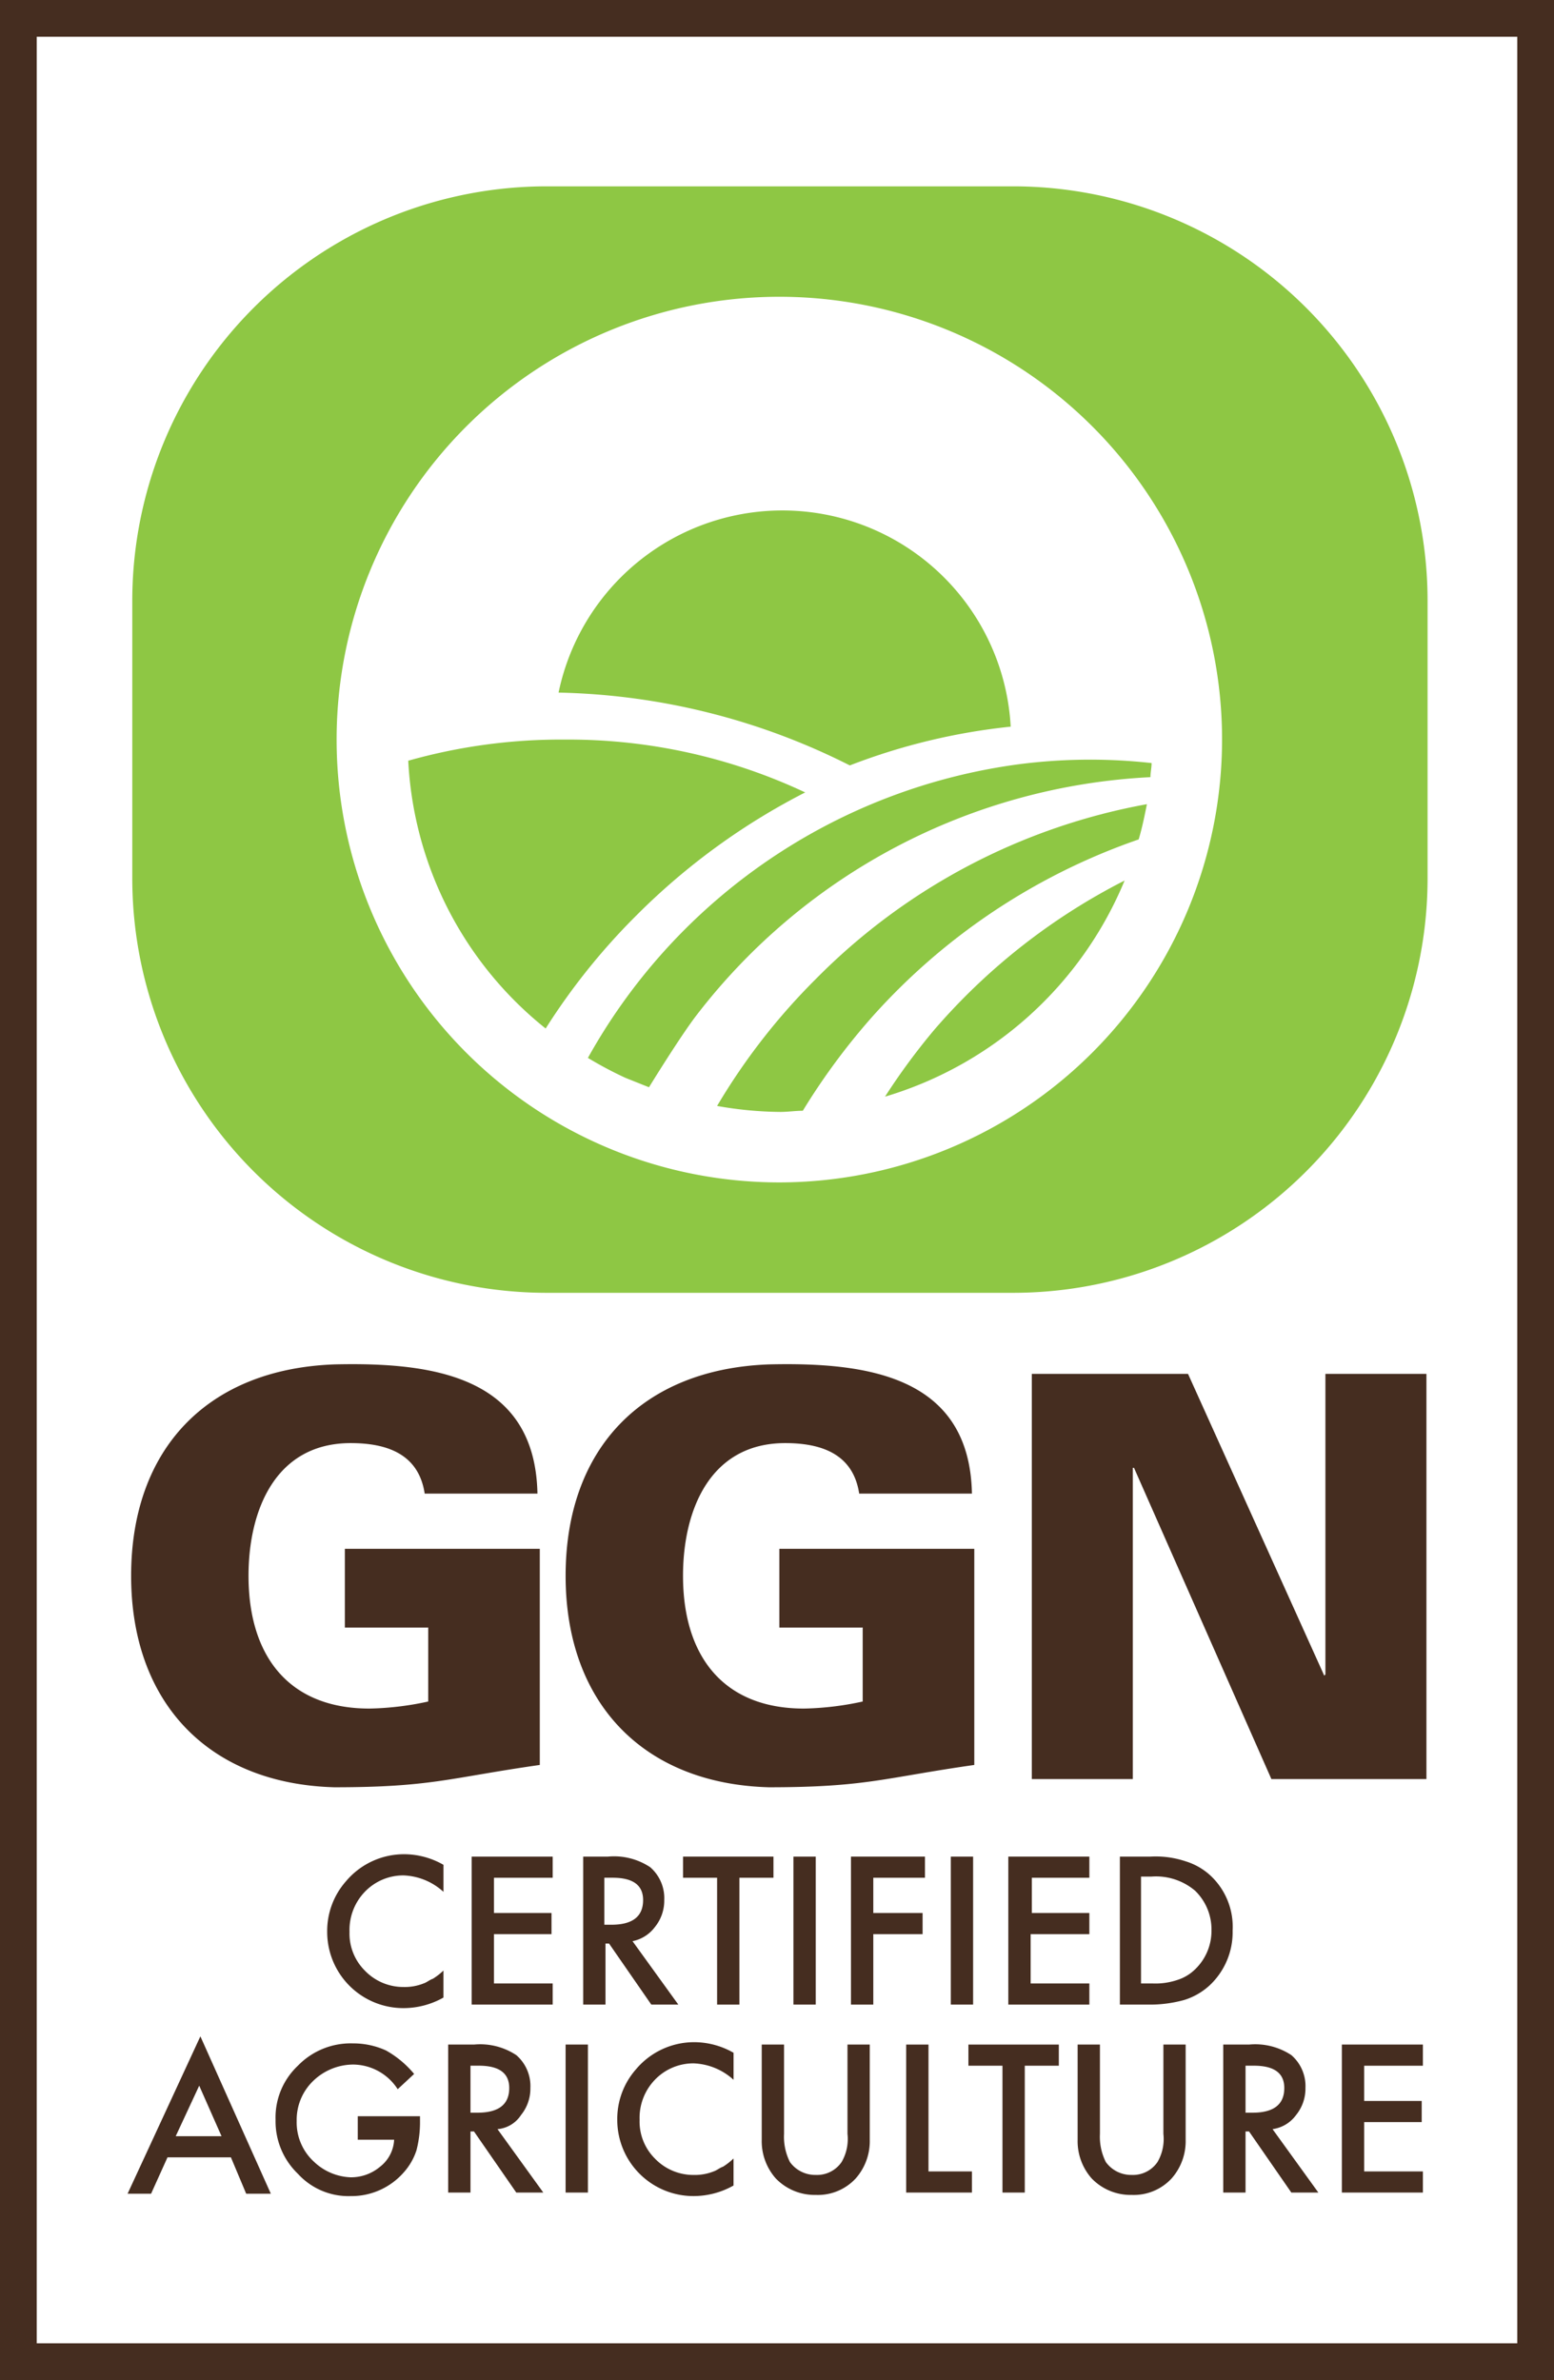
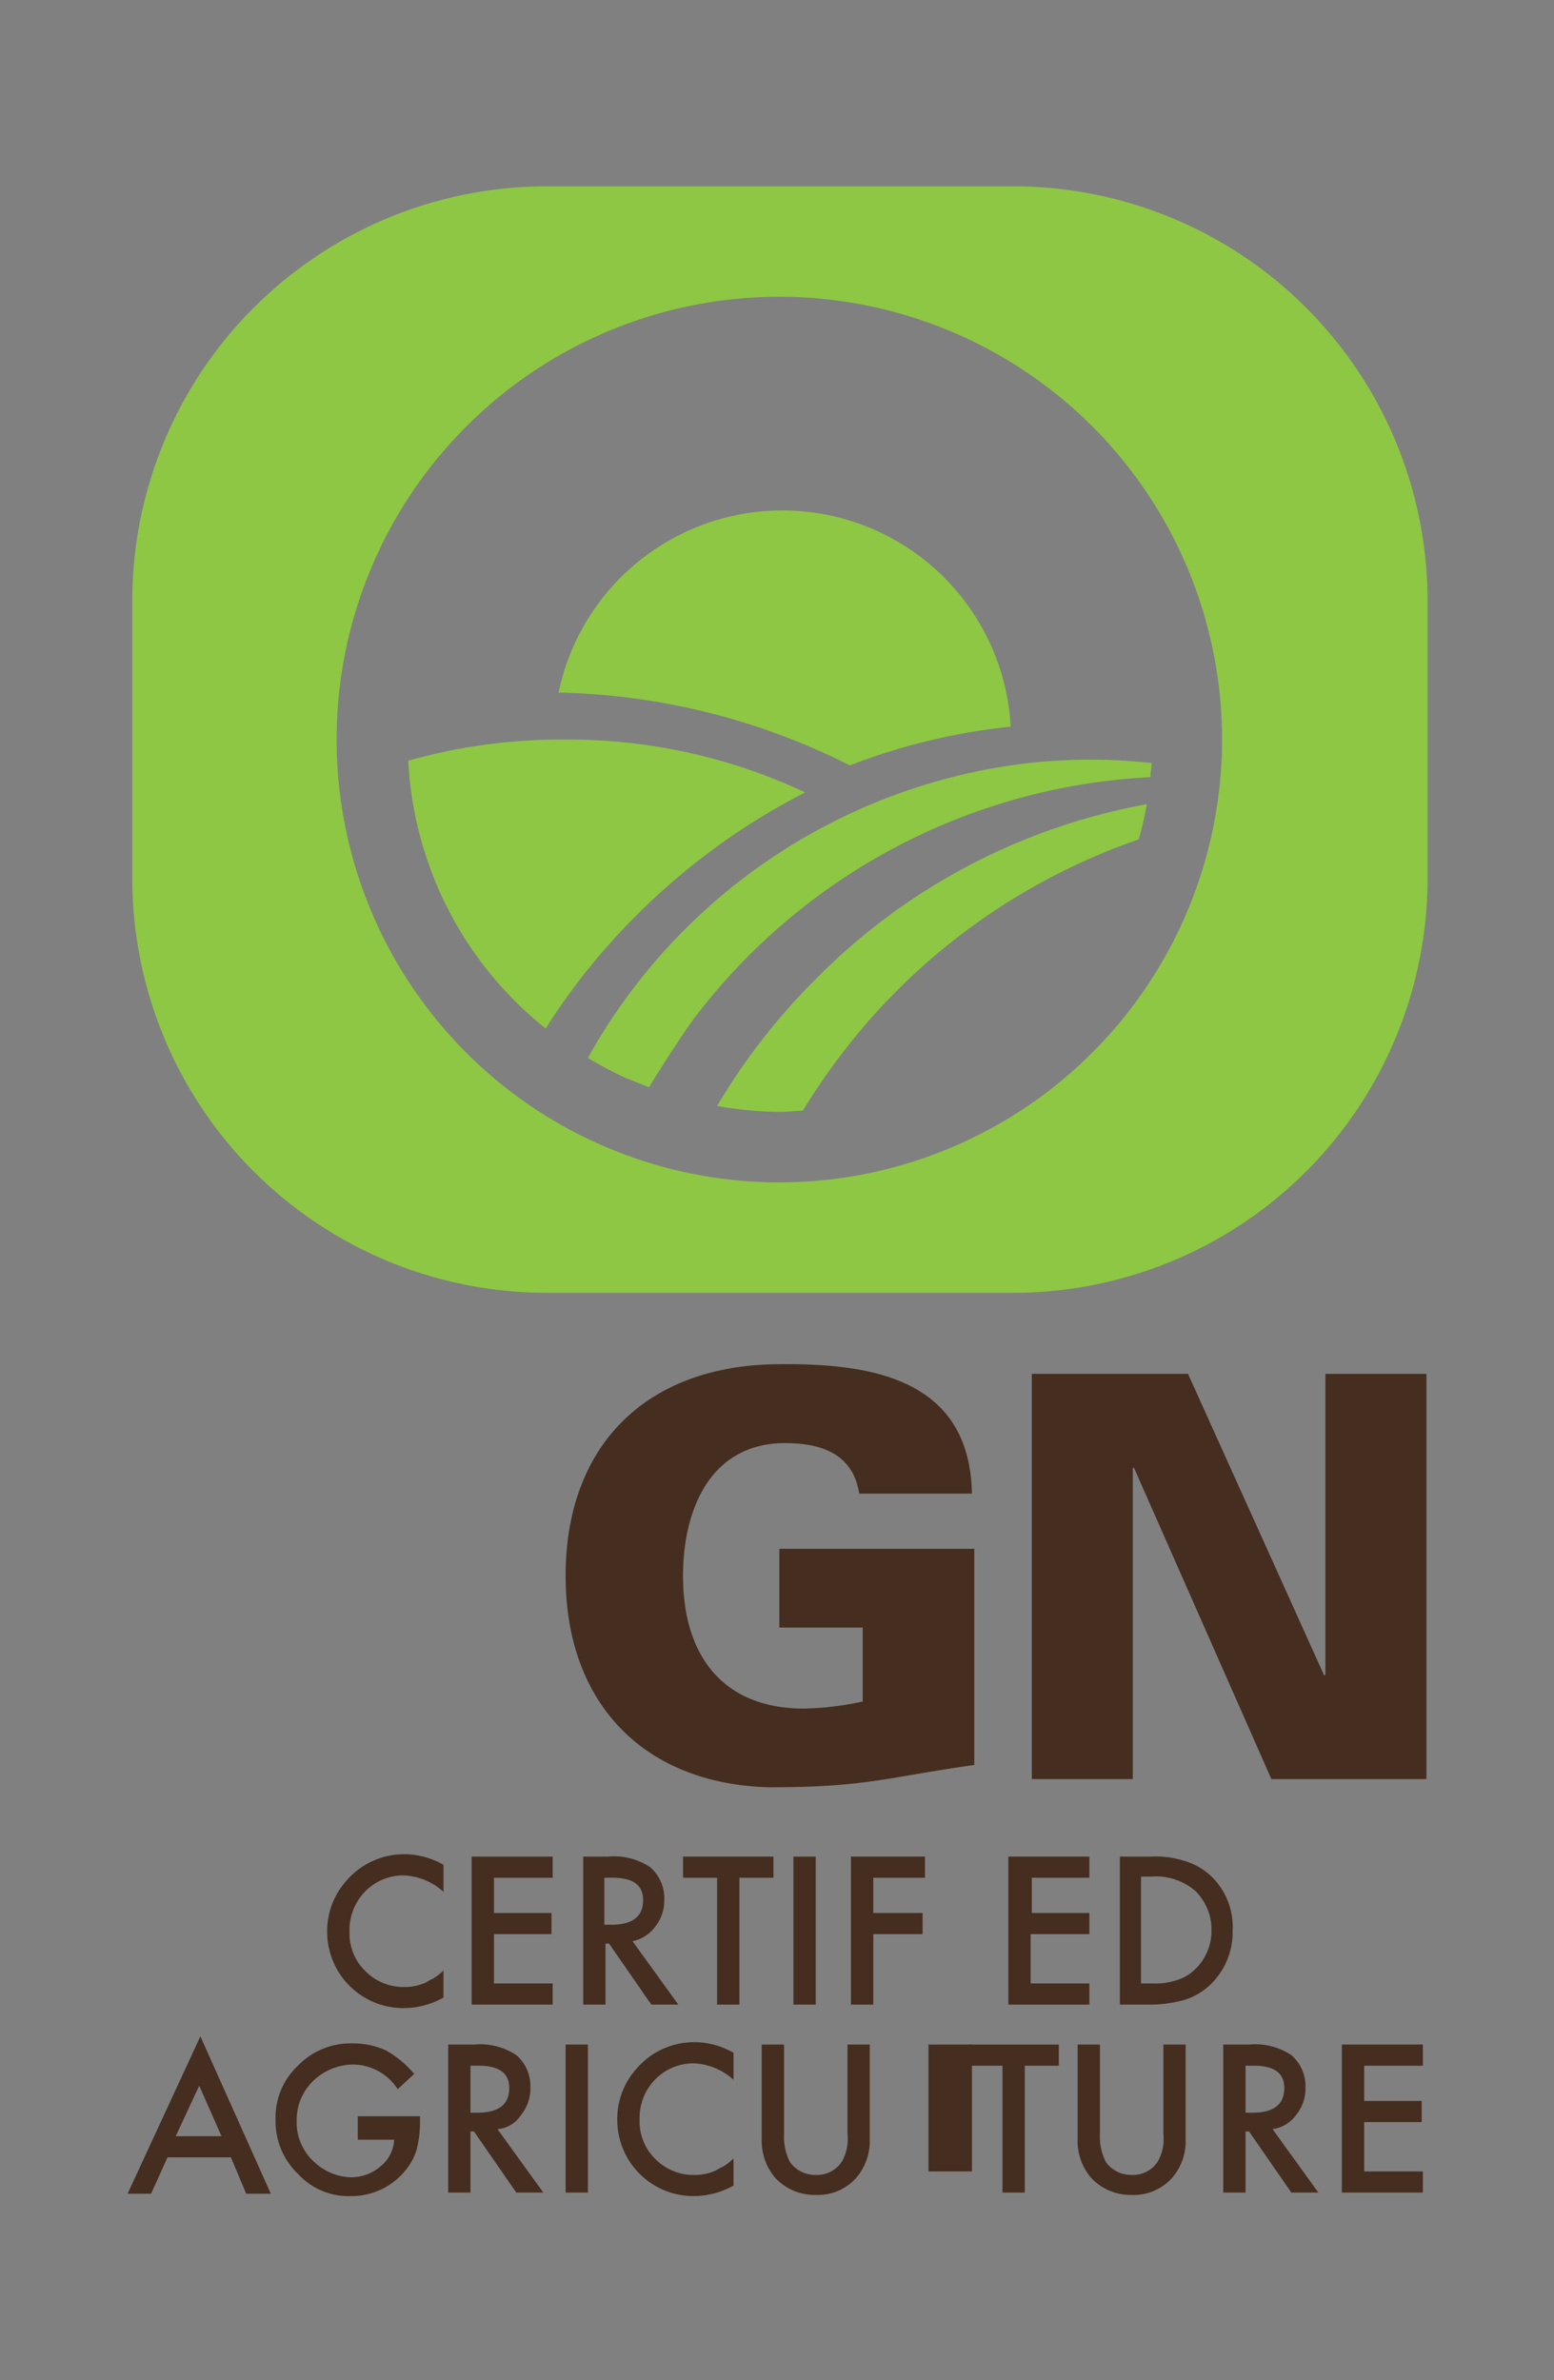
<svg xmlns="http://www.w3.org/2000/svg" viewBox="0 0 70.051 107.265">
  <rect x="0" y="0" width="70.051" height="107.265" fill="#808080" stroke="none" />
  <defs>
    <style>.a{fill:#fff;stroke:#452d20;stroke-miterlimit:10;stroke-width:1.656px;}.b{fill:#8ec744;}.c{fill:#452d20;}</style>
  </defs>
  <g transform="translate(0.028 0.028)">
-     <rect class="a" width="68.395" height="105.609" transform="translate(0.8 0.8)" />
    <g transform="translate(5.723 8.37)">
      <path class="b" d="M50.2,15.1H29.187A18.684,18.684,0,0,0,10.5,33.787V46.28A18.684,18.684,0,0,0,29.187,64.967H50.2A18.684,18.684,0,0,0,68.889,46.28V33.787A18.684,18.684,0,0,0,50.2,15.1ZM39.668,59.991A19.957,19.957,0,1,1,59.625,40.033,19.972,19.972,0,0,1,39.668,59.991Z" transform="translate(-10.288 -15.1)" />
-       <path class="b" d="M85.4,74.2a16.905,16.905,0,0,1-10.8,9.74,29.431,29.431,0,0,1,2.223-3.017A28.225,28.225,0,0,1,85.4,74.2Z" transform="translate(-40.456 -42.914)" />
      <path class="b" d="M79.675,67.7c-.106.529-.212,1.059-.371,1.588a28.639,28.639,0,0,0-11.964,7.941,29.878,29.878,0,0,0-3.176,4.288h0c-.318,0-.688.053-1.006.053A16.881,16.881,0,0,1,60.3,81.3a28.646,28.646,0,0,1,4.447-5.717A28,28,0,0,1,79.675,67.7Z" transform="translate(-33.726 -39.855)" />
      <path class="b" d="M74.71,64.064c0,.212-.053.423-.053.635A27.538,27.538,0,0,0,54.223,75.393c-.741.953-2.17,3.282-2.17,3.282l-1.059-.423a17.143,17.143,0,0,1-1.694-.9A26.186,26.186,0,0,1,68.728,64.117,25.076,25.076,0,0,1,74.71,64.064Z" transform="translate(-28.549 -38.072)" />
      <path class="b" d="M51.893,64.582a30.072,30.072,0,0,0-7.57,5.505l-.159.159a29.252,29.252,0,0,0-3.97,4.976A16.514,16.514,0,0,1,34,63.153a25.313,25.313,0,0,1,6.988-.953H41.2A25.093,25.093,0,0,1,51.893,64.582Z" transform="translate(-21.348 -37.267)" />
-       <path class="c" d="M23.74,127.249H20.035V123.7h8.788v9.74c-4.076.582-4.87,1.006-9.264,1.006-5.664-.159-9.158-3.811-9.158-9.529s3.441-9.317,9.158-9.529c4.447-.106,9.052.529,9.158,5.823H23.634c-.265-1.747-1.641-2.276-3.335-2.276-3.388,0-4.606,3.017-4.606,5.982,0,3.6,1.8,5.982,5.453,5.982a13.426,13.426,0,0,0,2.647-.318v-3.335Z" transform="translate(-10.241 -62.295)" />
      <path class="c" d="M60.74,127.249H57.035V123.7h8.788v9.74c-4.076.582-4.87,1.006-9.264,1.006-5.664-.159-9.158-3.811-9.158-9.529s3.441-9.317,9.158-9.529c4.447-.106,9.052.529,9.158,5.823H60.634c-.265-1.747-1.641-2.276-3.335-2.276-3.388,0-4.606,3.017-4.606,5.982,0,3.6,1.8,5.982,5.452,5.982a13.426,13.426,0,0,0,2.647-.318v-3.335Z" transform="translate(-27.655 -62.295)" />
      <path class="c" d="M87.1,116.2h7.041l6.141,13.6.053-.053V116.2h4.553v18.263H97.9l-6.194-14.028h-.053v14.028H87.1Z" transform="translate(-46.339 -62.681)" />
      <g transform="translate(0 83.376)">
        <path class="c" d="M14.758,178.053H11.9l-.741,1.641H10.1l3.282-7.094,3.176,7.094H15.447Zm-.423-.953-1.006-2.276L12.27,177.1Z" transform="translate(-10.1 -172.6)" />
        <path class="c" d="M26.459,176.482h2.753v.212a5.039,5.039,0,0,1-.159,1.323,2.776,2.776,0,0,1-.582,1.006,3.131,3.131,0,0,1-2.382,1.059,3.084,3.084,0,0,1-2.382-1.006,3.277,3.277,0,0,1-1.006-2.435,3.2,3.2,0,0,1,1.006-2.435,3.313,3.313,0,0,1,2.488-1.006,3.552,3.552,0,0,1,1.482.318,4.5,4.5,0,0,1,1.27,1.059l-.741.688a2.409,2.409,0,0,0-2.012-1.112,2.614,2.614,0,0,0-1.8.741,2.433,2.433,0,0,0-.741,1.8,2.4,2.4,0,0,0,.794,1.853,2.525,2.525,0,0,0,1.641.688,2.033,2.033,0,0,0,1.323-.476,1.639,1.639,0,0,0,.635-1.218H26.406v-1.059Z" transform="translate(-16.03 -172.882)" />
        <path class="c" d="M39.623,177.111l2.065,2.859H40.47l-1.906-2.753h-.159v2.753H37.4V173.3h1.165a2.951,2.951,0,0,1,1.906.476,1.847,1.847,0,0,1,.635,1.482,1.888,1.888,0,0,1-.423,1.218A1.4,1.4,0,0,1,39.623,177.111Zm-1.218-.741h.318q1.429,0,1.429-1.112c0-.688-.476-1.006-1.376-1.006h-.371Z" transform="translate(-22.948 -172.929)" />
        <path class="c" d="M48.406,173.3v6.67H47.4V173.3Z" transform="translate(-27.655 -172.929)" />
        <path class="c" d="M57.041,173.576v1.218a2.821,2.821,0,0,0-1.8-.741,2.4,2.4,0,0,0-1.747.741,2.475,2.475,0,0,0-.688,1.8,2.354,2.354,0,0,0,.688,1.747,2.4,2.4,0,0,0,1.747.741,2.281,2.281,0,0,0,.9-.159c.159-.053.265-.159.423-.212a2.911,2.911,0,0,0,.476-.371v1.218a3.664,3.664,0,0,1-1.8.476,3.434,3.434,0,0,1-3.441-3.441,3.383,3.383,0,0,1,.847-2.276,3.424,3.424,0,0,1,2.7-1.218A3.585,3.585,0,0,1,57.041,173.576Z" transform="translate(-29.725 -172.835)" />
        <path class="c" d="M65.106,173.3v4.023a2.526,2.526,0,0,0,.265,1.27,1.406,1.406,0,0,0,1.165.582,1.339,1.339,0,0,0,1.165-.582,2.067,2.067,0,0,0,.265-1.27V173.3H68.97v4.288a2.536,2.536,0,0,1-.635,1.747,2.322,2.322,0,0,1-1.8.741,2.433,2.433,0,0,1-1.8-.741,2.536,2.536,0,0,1-.635-1.747V173.3Z" transform="translate(-35.514 -172.929)" />
-         <path class="c" d="M77.406,173.3v5.717h1.959v.953H76.4V173.3Z" transform="translate(-41.303 -172.929)" />
+         <path class="c" d="M77.406,173.3v5.717h1.959v.953V173.3Z" transform="translate(-41.303 -172.929)" />
        <path class="c" d="M84.241,174.253v5.717H83.235v-5.717H81.7V173.3h4.076v.953Z" transform="translate(-43.797 -172.929)" />
        <path class="c" d="M92.006,173.3v4.023a2.527,2.527,0,0,0,.265,1.27,1.406,1.406,0,0,0,1.165.582,1.339,1.339,0,0,0,1.165-.582,2.067,2.067,0,0,0,.265-1.27V173.3H95.87v4.288a2.536,2.536,0,0,1-.635,1.747,2.322,2.322,0,0,1-1.8.741,2.433,2.433,0,0,1-1.8-.741A2.536,2.536,0,0,1,91,177.588V173.3Z" transform="translate(-48.174 -172.929)" />
        <path class="c" d="M105.623,177.111l2.065,2.859H106.47l-1.906-2.753h-.159v2.753H103.4V173.3h1.165a2.951,2.951,0,0,1,1.906.476,1.847,1.847,0,0,1,.635,1.482,1.888,1.888,0,0,1-.423,1.218A1.575,1.575,0,0,1,105.623,177.111Zm-1.218-.741h.318q1.429,0,1.429-1.112c0-.688-.476-1.006-1.376-1.006h-.371Z" transform="translate(-54.01 -172.929)" />
        <path class="c" d="M117.153,174.253h-2.647v1.588H117.1v.953h-2.594v2.223h2.647v.953H113.5V173.3h3.653Z" transform="translate(-58.763 -172.929)" />
      </g>
      <g transform="translate(8.999 75.17)">
        <path class="c" d="M32.341,157.576v1.218a2.821,2.821,0,0,0-1.8-.741,2.4,2.4,0,0,0-1.747.741,2.475,2.475,0,0,0-.688,1.8,2.353,2.353,0,0,0,.688,1.747,2.4,2.4,0,0,0,1.747.741,2.281,2.281,0,0,0,.9-.159c.159-.053.265-.159.423-.212a2.908,2.908,0,0,0,.476-.371v1.218a3.664,3.664,0,0,1-1.8.476,3.434,3.434,0,0,1-3.441-3.441,3.383,3.383,0,0,1,.847-2.276,3.424,3.424,0,0,1,2.7-1.218A3.586,3.586,0,0,1,32.341,157.576Z" transform="translate(-27.1 -157.1)" />
        <path class="c" d="M43.053,158.253H40.406v1.588H43v.953H40.406v2.223h2.647v.953H39.4V157.3h3.653Z" transform="translate(-32.889 -157.194)" />
        <path class="c" d="M51.123,161.111l2.065,2.859H51.97l-1.906-2.753h-.159v2.753H48.9V157.3h1.112a2.951,2.951,0,0,1,1.906.476,1.847,1.847,0,0,1,.635,1.482,1.888,1.888,0,0,1-.423,1.218A1.667,1.667,0,0,1,51.123,161.111Zm-1.27-.741h.318q1.429,0,1.429-1.112c0-.688-.476-1.006-1.376-1.006h-.371Z" transform="translate(-37.36 -157.194)" />
        <path class="c" d="M59.941,158.253v5.717H58.935v-5.717H57.4V157.3h4.076v.953Z" transform="translate(-41.36 -157.194)" />
        <path class="c" d="M67.806,157.3v6.67H66.8V157.3Z" transform="translate(-45.784 -157.194)" />
        <path class="c" d="M75.035,158.253H72.706v1.588h2.223v.953H72.706v3.176H71.7V157.3h3.335Z" transform="translate(-48.09 -157.194)" />
-         <path class="c" d="M81.206,157.3v6.67H80.2V157.3Z" transform="translate(-52.09 -157.194)" />
        <path class="c" d="M88.806,158.253H86.159v1.588h2.594v.953H86.106v2.223h2.647v.953H85.1V157.3h3.653v.953Z" transform="translate(-54.397 -157.194)" />
        <path class="c" d="M94.6,163.97V157.3h1.376a4.249,4.249,0,0,1,1.588.212,2.905,2.905,0,0,1,1.112.635,3.159,3.159,0,0,1,1.006,2.488,3.276,3.276,0,0,1-1.059,2.488,3,3,0,0,1-1.112.635,5.736,5.736,0,0,1-1.588.212Zm1.006-.953h.476a3.093,3.093,0,0,0,1.112-.159,1.993,1.993,0,0,0,.794-.476,2.4,2.4,0,0,0,.741-1.747,2.433,2.433,0,0,0-.741-1.8,2.725,2.725,0,0,0-1.959-.635h-.476v4.817Z" transform="translate(-58.868 -157.194)" />
      </g>
      <path class="b" d="M67.181,52.44a28.088,28.088,0,0,0-7.252,1.747A30.426,30.426,0,0,0,46.8,50.905,10.306,10.306,0,0,1,67.181,52.44Z" transform="translate(-27.372 -28.089)" />
    </g>
  </g>
</svg>